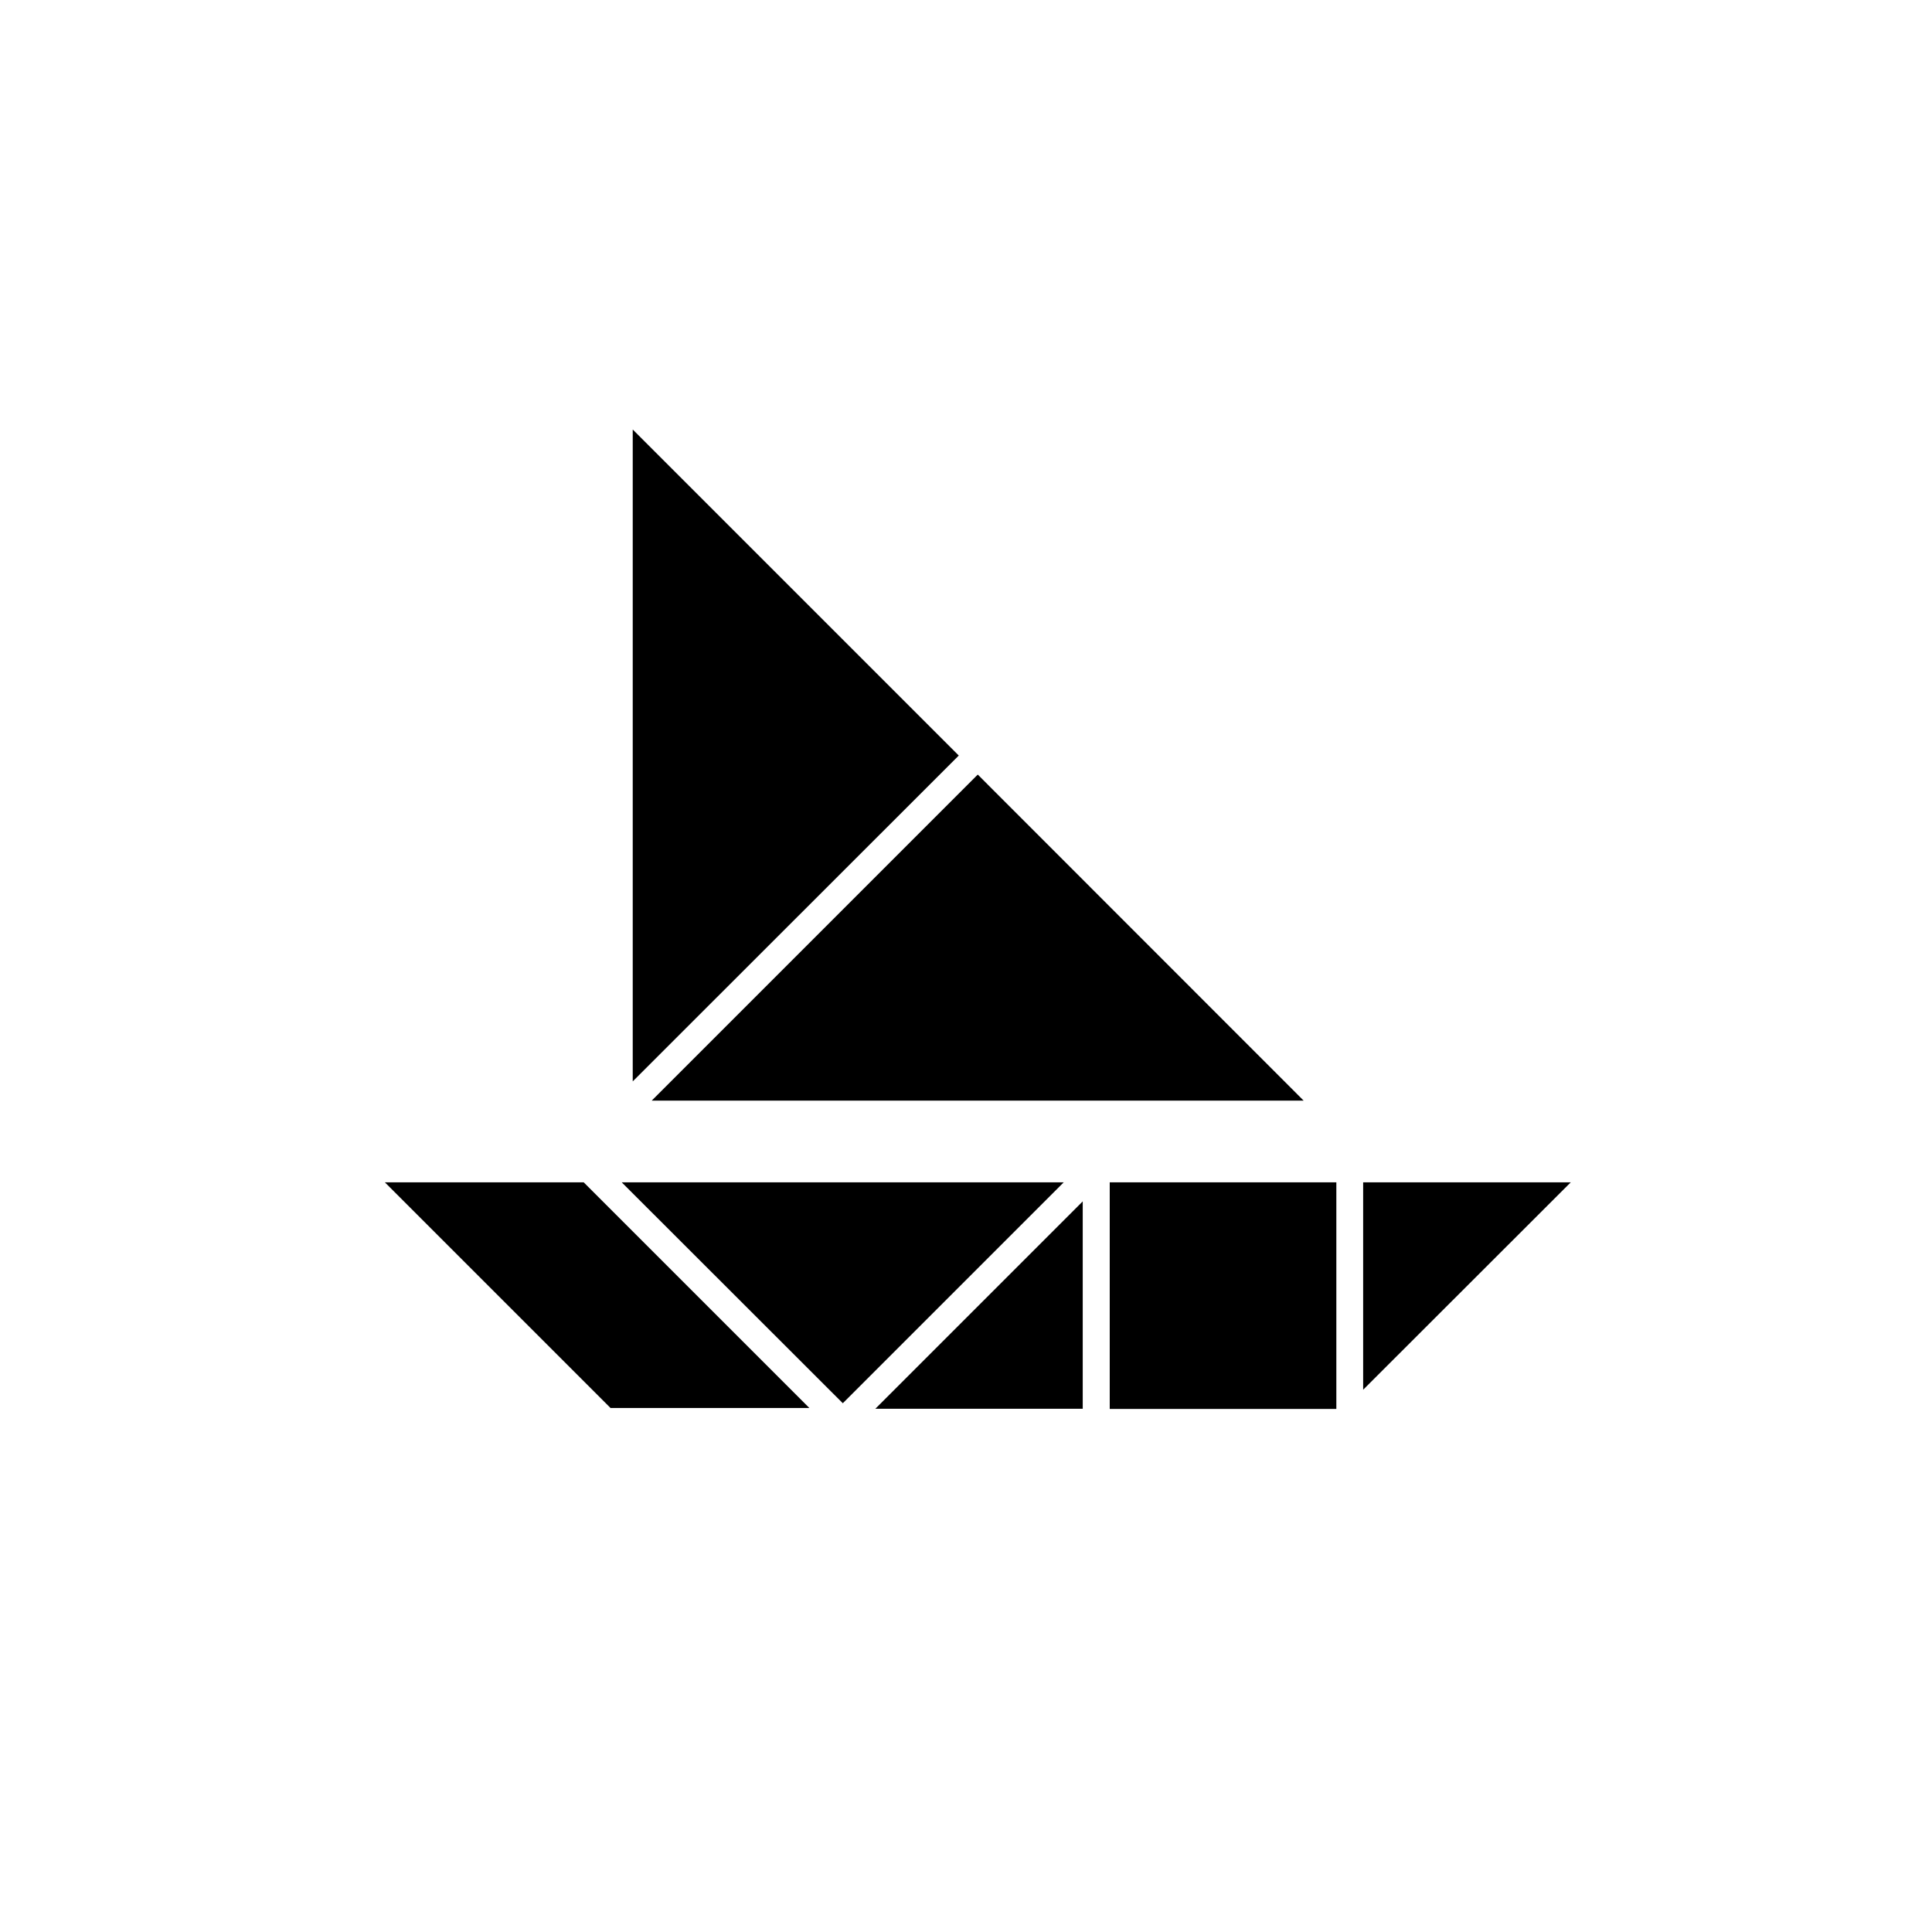
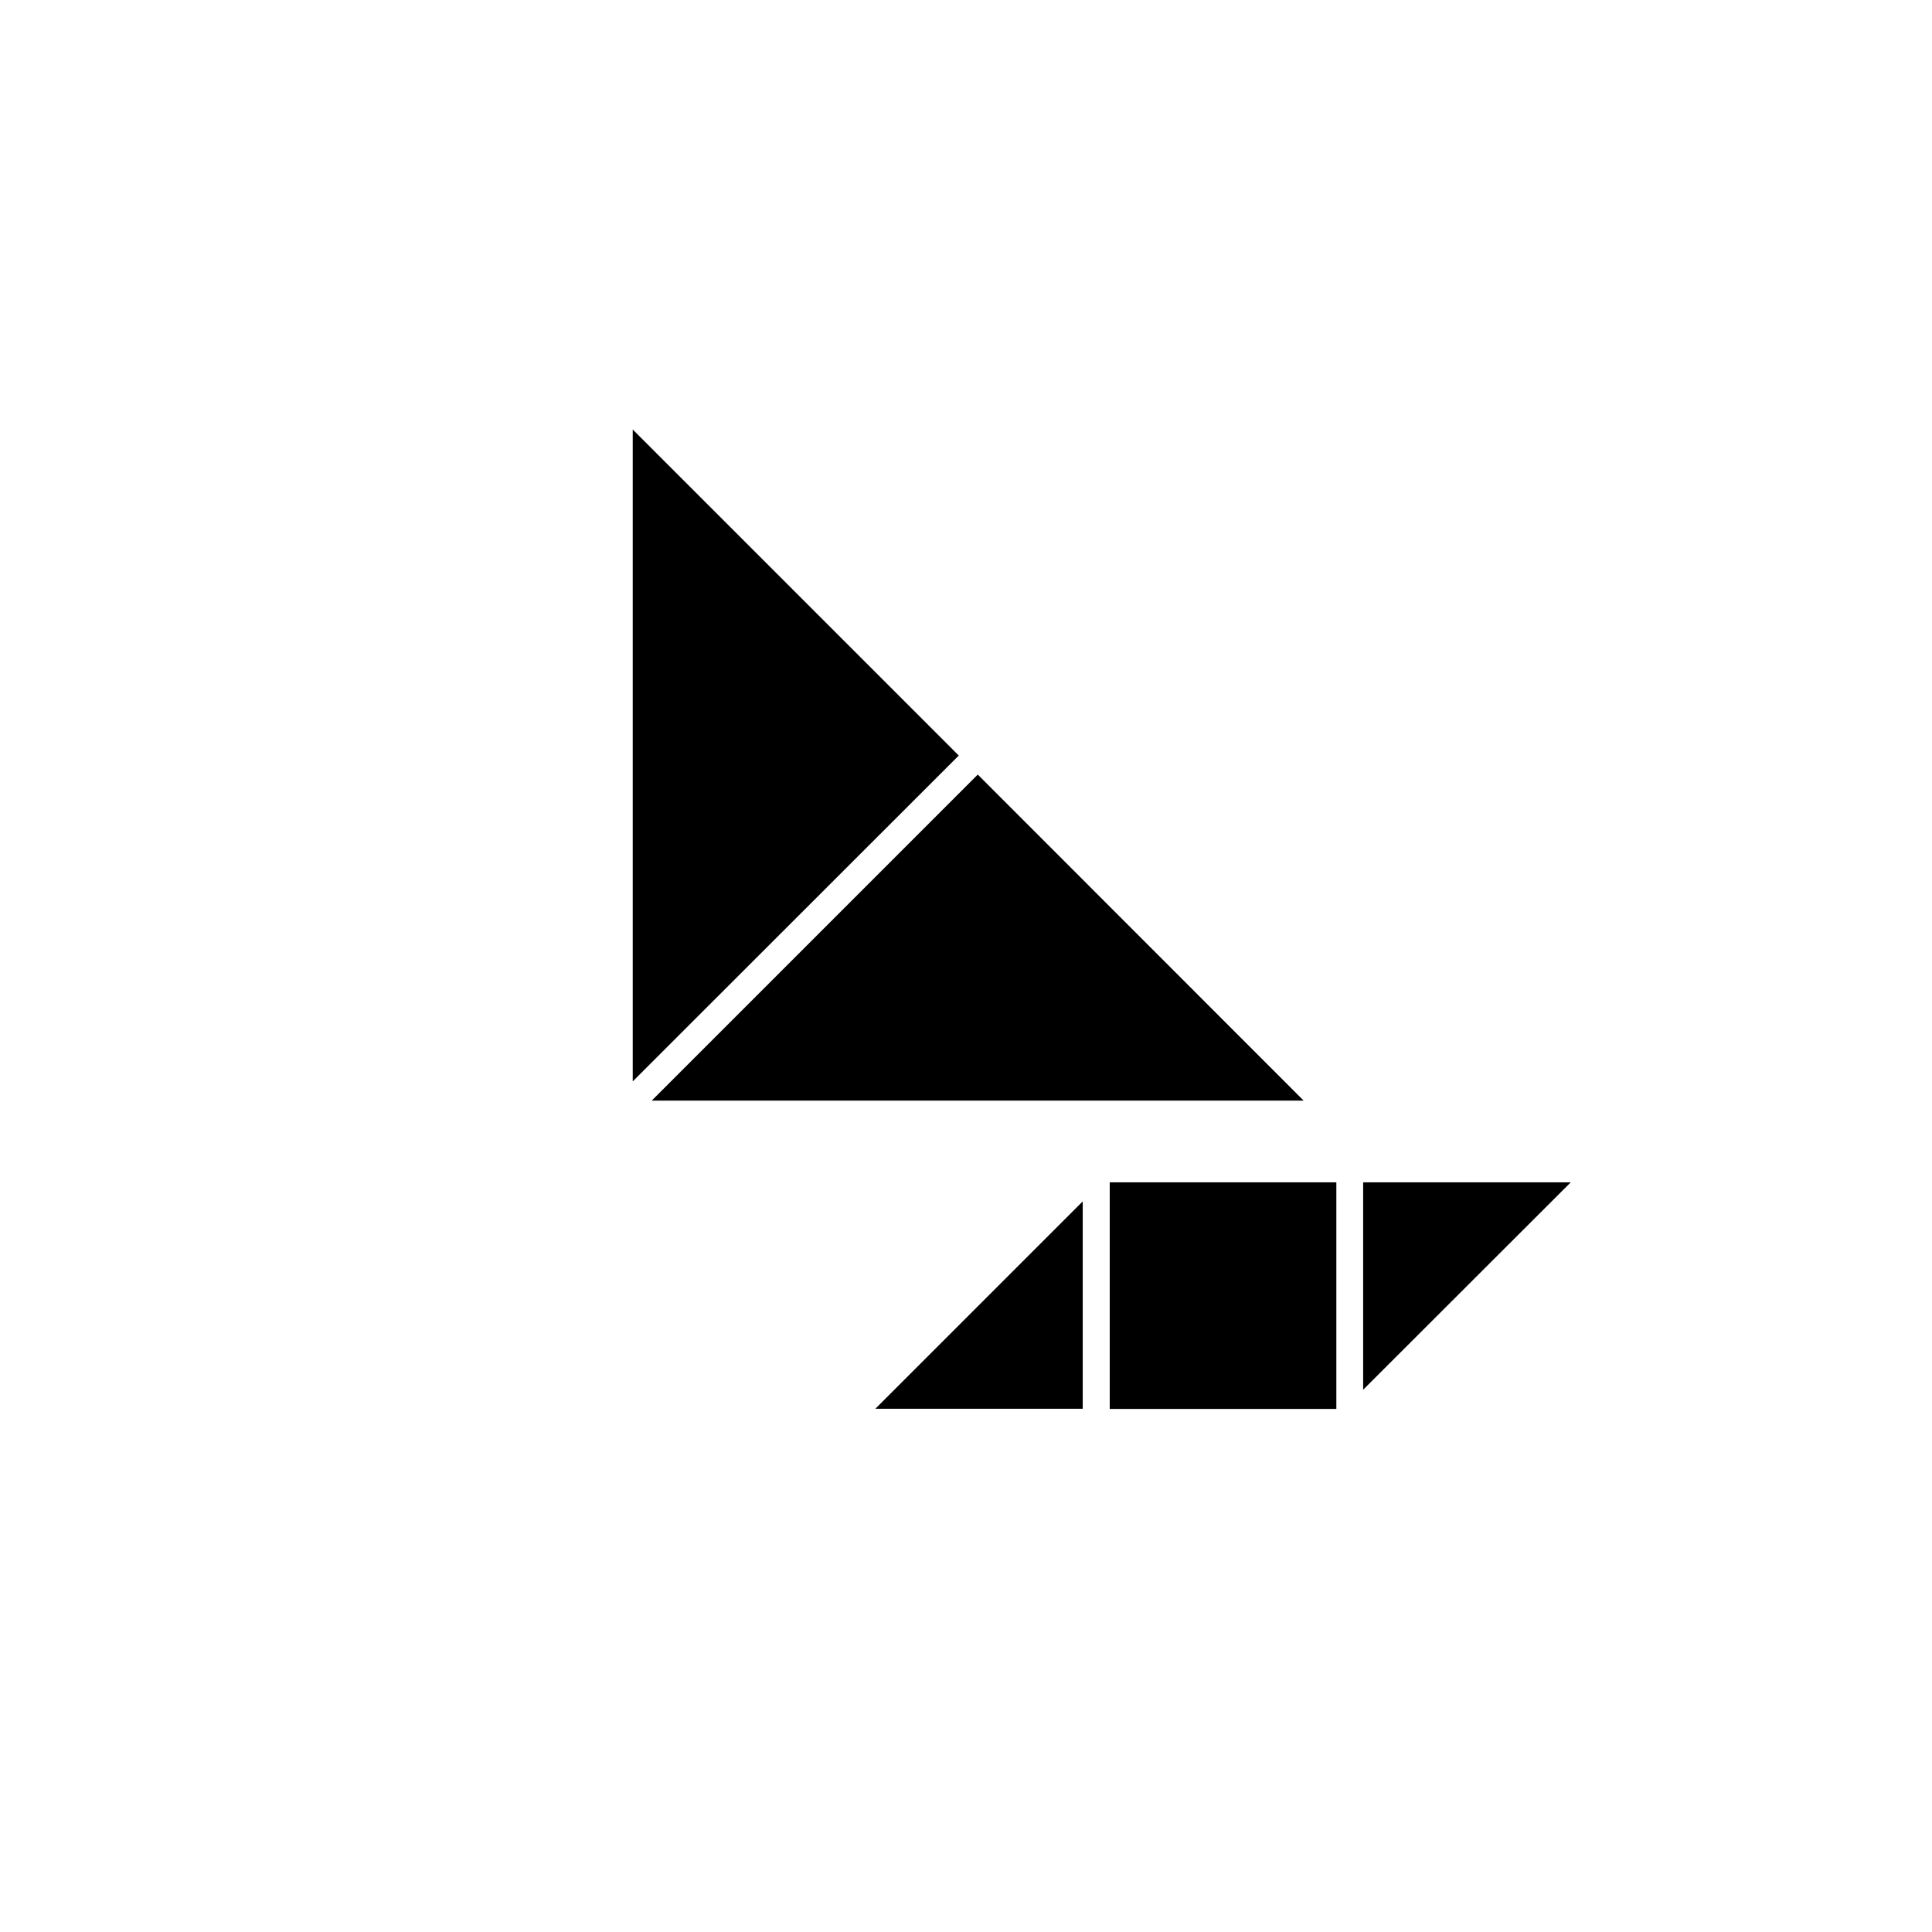
<svg xmlns="http://www.w3.org/2000/svg" fill="#000000" width="800px" height="800px" version="1.1" viewBox="144 144 512 512">
  <g>
    <path d="m403.12 349.27-86.402 86.402h172.76z" />
    <path d="m311.68 430.58 86.406-86.352-86.406-86.402z" />
-     <path d="m305.79 517.13h52.699l-59.801-59.801h-52.699z" />
    <path d="m505.25 457.33v54.965l55.016-54.965z" />
-     <path d="m308.76 457.33 58.594 58.543 58.543-58.543z" />
    <path d="m438.09 457.33h60.055v60.055h-60.055z" />
    <path d="m375.97 517.34h54.965v-54.965z" />
  </g>
</svg>